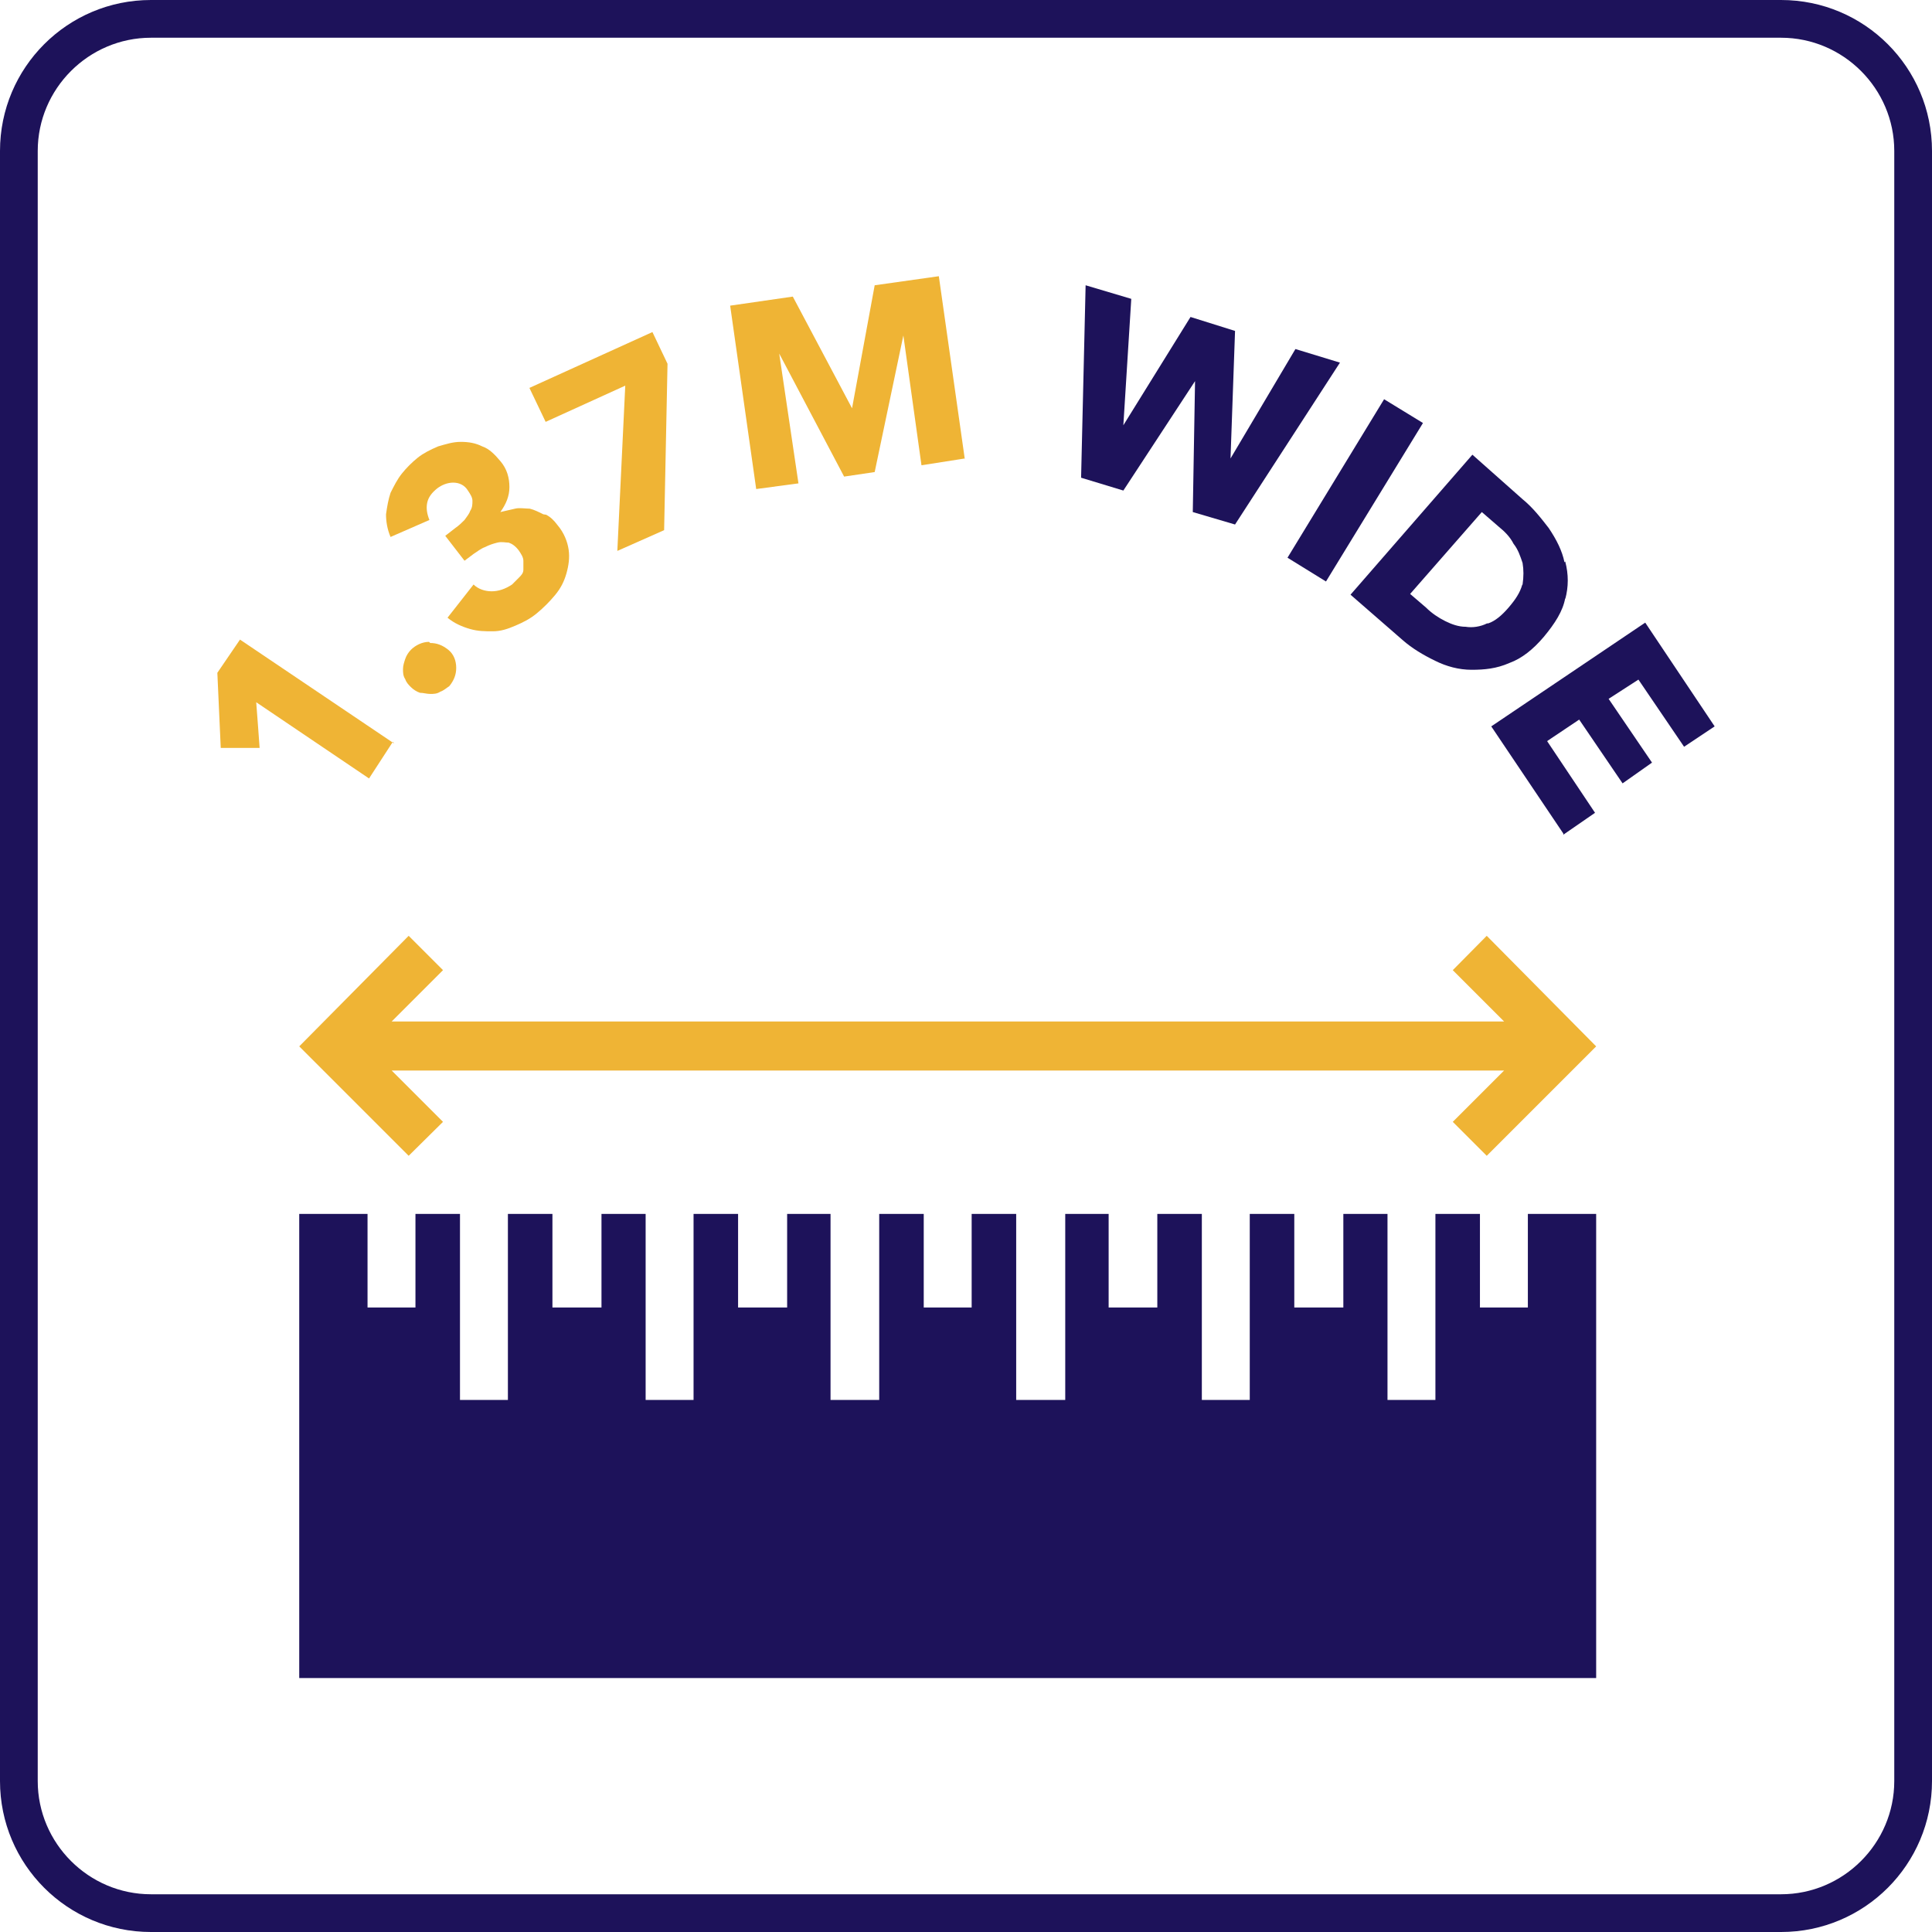
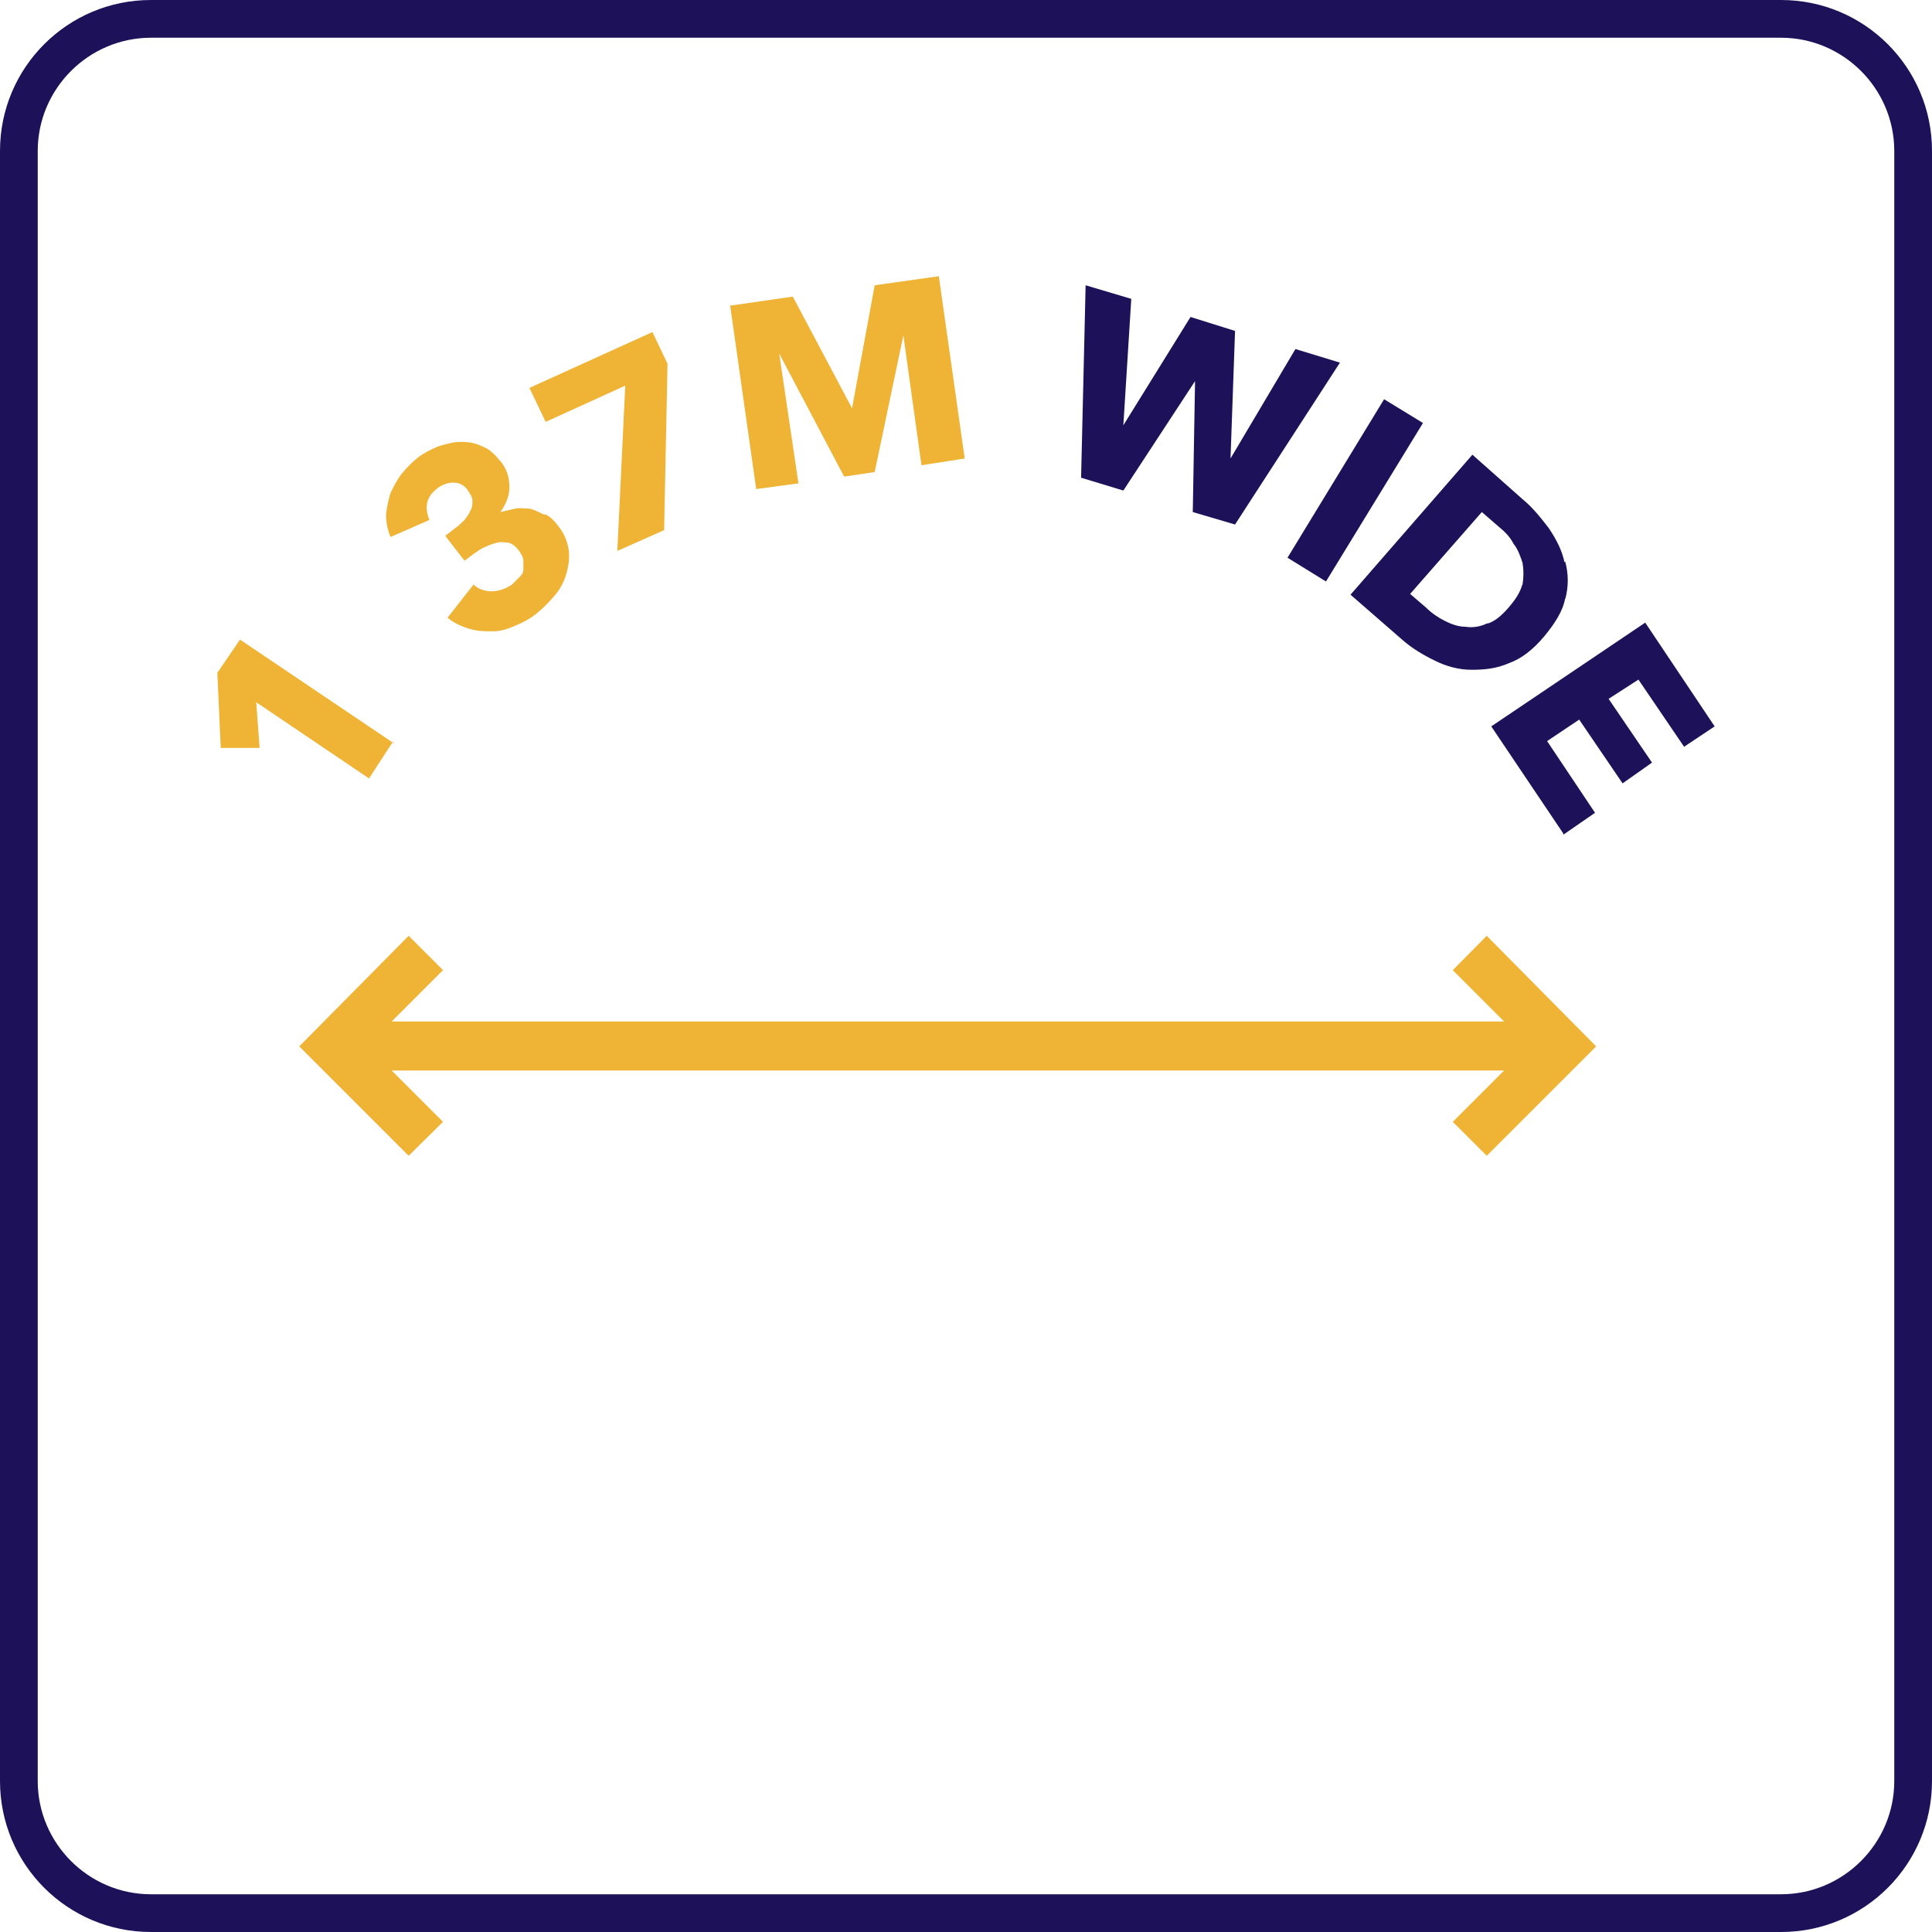
<svg xmlns="http://www.w3.org/2000/svg" viewBox="0 0 512 512" version="1.1" id="Layer_1">
  <defs>
    <style>
      .st0 {
        fill: none;
      }

      .st1 {
        fill: #efb435;
      }

      .st2 {
        fill: #1d125a;
      }
    </style>
  </defs>
  <rect ry="40" rx="40" height="512" width="512" y="0" class="st0" />
  <path d="M472,10c16.5,0,30,13.5,30,30v432c0,16.5-13.5,30-30,30H40c-16.5,0-30-13.5-30-30V40c0-16.5,13.5-30,30-30h432M472,0H40C17.9,0,0,17.9,0,40v432c0,22.1,17.9,40,40,40h432c22.1,0,40-17.9,40-40V40C512,17.9,494.1,0,472,0h0Z" class="st2" />
  <rect ry="40" rx="40" height="512" width="512" y="0" class="st0" />
  <rect ry="40" rx="40" height="512" width="512" y="0" class="st0" />
-   <polygon points="404.9 321.7 423 321.7 423 444.7 79.3 444.7 79.3 321.7 97.4 321.7 97.4 346.5 110.1 346.5 110.1 321.7 121.9 321.7 121.9 371 134.6 371 134.6 321.7 146.4 321.7 146.4 346.5 159.4 346.5 159.4 321.7 171.1 321.7 171.1 371 183.8 371 183.8 321.7 195.6 321.7 195.6 346.5 208.6 346.5 208.6 321.7 220.1 321.7 220.1 371 233 371 233 321.7 244.8 321.7 244.8 346.5 257.5 346.5 257.5 321.7 269.3 321.7 269.3 371 282.3 371 282.3 321.7 293.8 321.7 293.8 346.5 306.7 346.5 306.7 321.7 318.5 321.7 318.5 371 331.2 371 331.2 321.7 343 321.7 343 346.5 356 346.5 356 321.7 367.7 321.7 367.7 371 380.4 371 380.4 321.7 392.2 321.7 392.2 346.5 404.9 346.5 404.9 321.7" class="st2" />
  <polygon points="103.8 283.7 117.4 297.3 108.3 306.3 79.3 277.3 108.3 248 117.4 257.1 103.8 270.7 398.6 270.7 385 257.1 394 248 423 277.3 394 306.3 385 297.3 398.6 283.7 103.8 283.7" class="st1" />
  <polygon points="414.3 221.2 422.7 215.4 410 196.4 418.5 190.7 430 207.6 437.8 202.1 426.3 185.2 434.2 180.1 446.3 197.9 454.4 192.5 436 165 395.2 192.5 414.3 220.9 414.3 221.2" class="st2" />
  <path d="M414.6,149c-.6-3-2.1-6-4.2-9.1-2.1-2.7-4.2-5.4-6.9-7.6l-13.3-11.8-32.3,37.1,13.9,12.1c2.4,2.1,5.4,3.9,8.5,5.4,3,1.5,6.3,2.4,9.7,2.4s6.6-.3,10-1.8c3.3-1.2,6.3-3.6,9.1-6.9,3-3.6,5.1-6.9,5.7-10.3v.3c.9-3.3.9-6.6,0-10ZM403.4,155c-.6,2.1-1.8,3.9-3.6,6-1.8,2.1-3.6,3.6-5.4,4.2h-.3c-1.8.9-3.9,1.2-5.7.9-1.8,0-3.6-.6-5.4-1.5-1.8-.9-3.6-2.1-5.1-3.6l-4.2-3.6,19-21.7,4.5,3.9c1.5,1.2,3,2.7,3.9,4.5,1.2,1.5,1.8,3.3,2.4,5.1.3,1.8.3,3.6,0,5.7Z" class="st2" />
  <polygon points="351.4 154.1 377.1 112.1 366.8 105.8 341.2 147.8 351.4 154.1" class="st2" />
  <polygon points="355.1 96.1 343.3 92.5 326.1 121.5 326.1 121.5 327.3 87.7 315.5 84 297.7 112.7 297.7 112.7 299.8 79.2 287.7 75.6 286.5 126.6 297.7 130 316.7 101 316.7 101 316.1 135.7 327.3 139 355.1 96.1" class="st2" />
  <polygon points="255.7 121.8 248.8 73.2 231.8 75.6 225.8 108.2 225.8 108.2 210.1 78.6 193.5 81 200.4 129.6 211.6 128.1 206.5 93.7 206.5 93.7 223.7 126.3 231.8 125.1 239.4 88.9 239.4 88.9 244.2 123.3 255.7 121.5 255.7 121.8" class="st1" />
  <polygon points="176.9 96.4 172.9 88 140.3 102.8 144.6 111.8 165.7 102.2 163.6 146 176 140.5 176.9 96.4" class="st1" />
  <path d="M144,136.3c-1.2-.6-2.4-1.2-3.6-1.5-1.2,0-2.7-.3-3.9,0s-2.7.6-3.9.9h0c1.5-2.1,2.4-4.2,2.4-6.6s-.6-4.8-2.4-6.9c-1.5-1.8-3-3.3-4.8-3.9-1.8-.9-3.6-1.2-5.7-1.2s-3.9.6-6,1.2c-2.1.9-3.9,1.8-5.4,3s-3,2.7-4.2,4.2-2.1,3.3-3,5.1c-.6,1.8-.9,3.6-1.2,5.7,0,1.8.3,3.9,1.2,6l10.3-4.5c-.6-1.5-.9-3-.6-4.5s1.2-2.7,2.7-3.9c1.2-.9,2.7-1.5,4.2-1.5s3,.6,3.9,2.1c.6.9,1.2,1.8,1.2,2.7s0,1.8-.6,2.7c-.3.9-.9,1.5-1.5,2.4-.6.6-1.5,1.5-2.4,2.1l-2.7,2.1,5.1,6.6,2.4-1.8c.9-.6,2.1-1.5,3-1.8,1.2-.6,2.1-.9,3.3-1.2s2.1,0,3,0c.9.3,1.8.9,2.7,2.1.6.9,1.2,1.8,1.2,2.7v2.4c0,.9-.6,1.5-1.2,2.1l-1.8,1.8c-1.8,1.2-3.6,1.8-5.4,1.8s-3.6-.6-4.8-1.8l-6.9,8.8c1.8,1.5,3.9,2.4,6,3s3.9.6,6,.6,3.9-.6,6-1.5,3.9-1.8,5.7-3.3c1.8-1.5,3.3-3,4.8-4.8s2.4-3.6,3-5.7.9-4.2.6-6.3c-.3-2.1-1.2-4.5-3-6.6-.9-1.2-1.8-2.1-3-2.7" class="st1" />
-   <path d="M113.7,170.1c-1.8,0-3.6.9-4.8,2.1-.6.6-1.2,1.5-1.5,2.4s-.6,1.8-.6,2.7,0,1.8.6,2.7c.3.9.9,1.5,1.5,2.1s1.5,1.2,2.4,1.5c.9,0,1.8.3,2.7.3s1.8,0,2.7-.6c.9-.3,1.5-.9,2.4-1.5,1.2-1.5,1.8-3,1.8-4.8s-.6-3.6-2.1-4.8c-1.5-1.2-3-1.8-4.8-1.8" class="st1" />
  <path d="M104.4,197l-40.8-27.5-6,8.8.9,19.9h10.3c0-.3-.9-12.1-.9-12.1l29.9,20.2,6.3-9.7.3.3Z" class="st1" />
</svg>